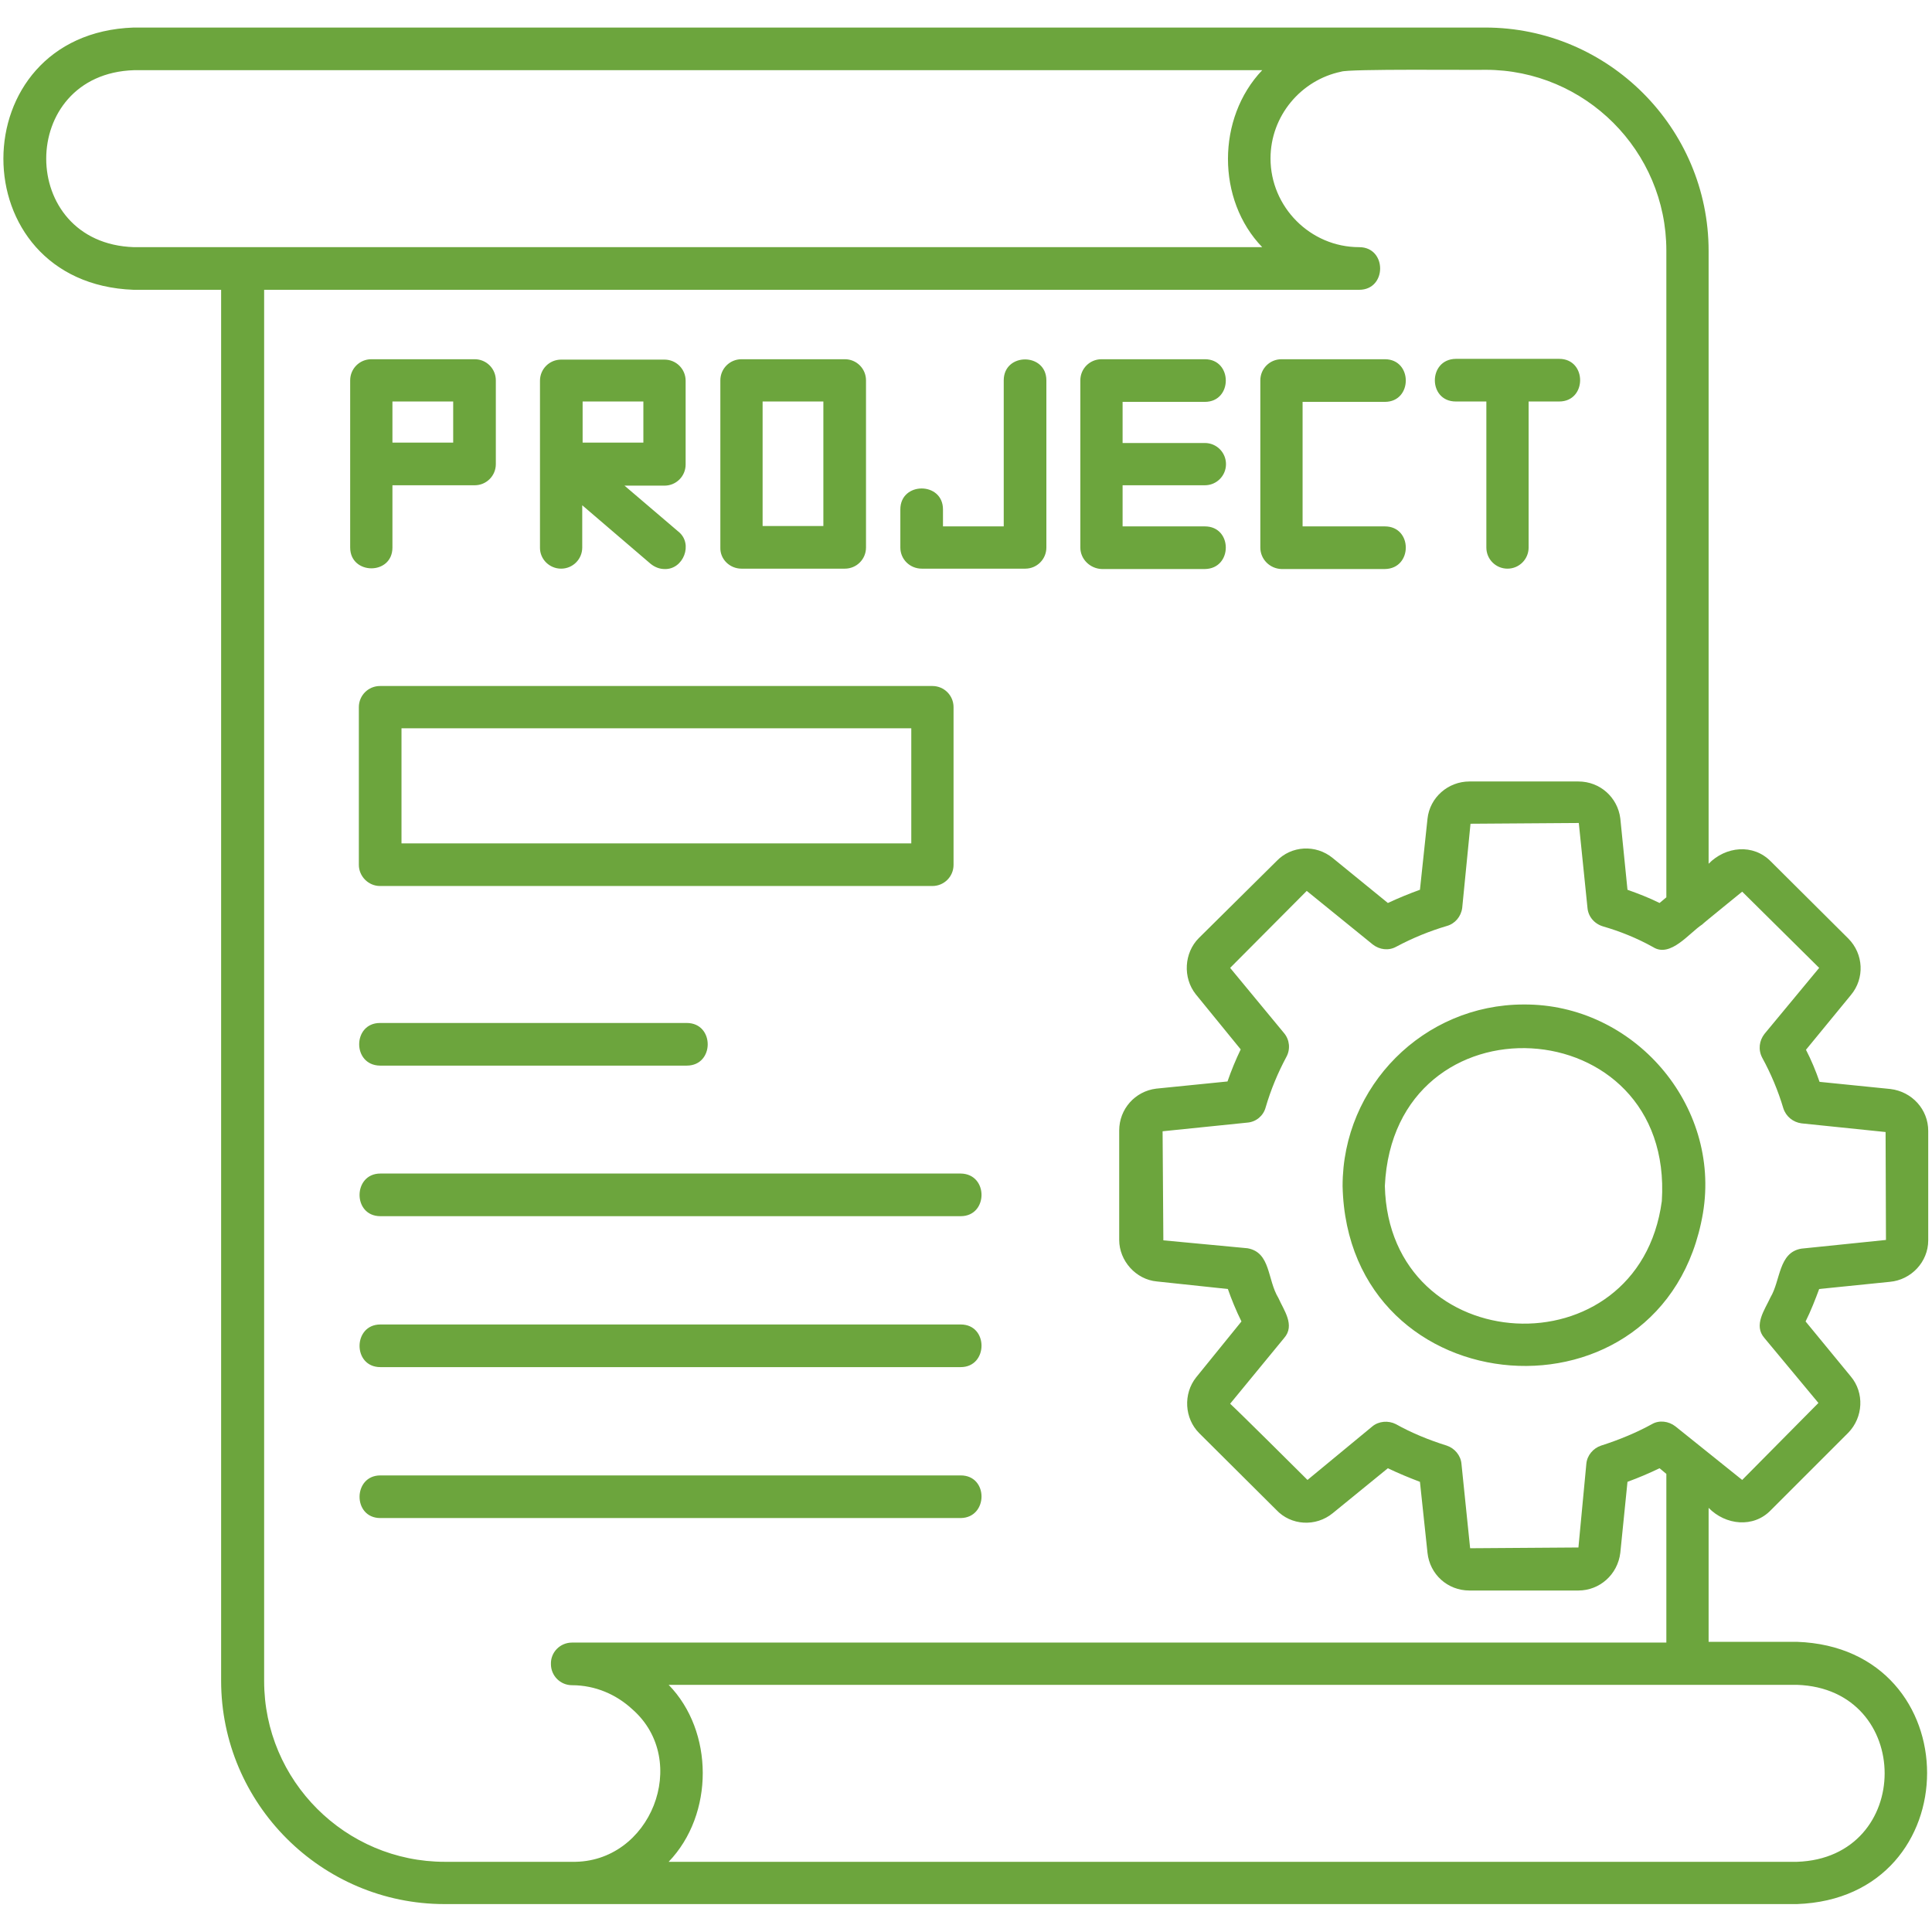
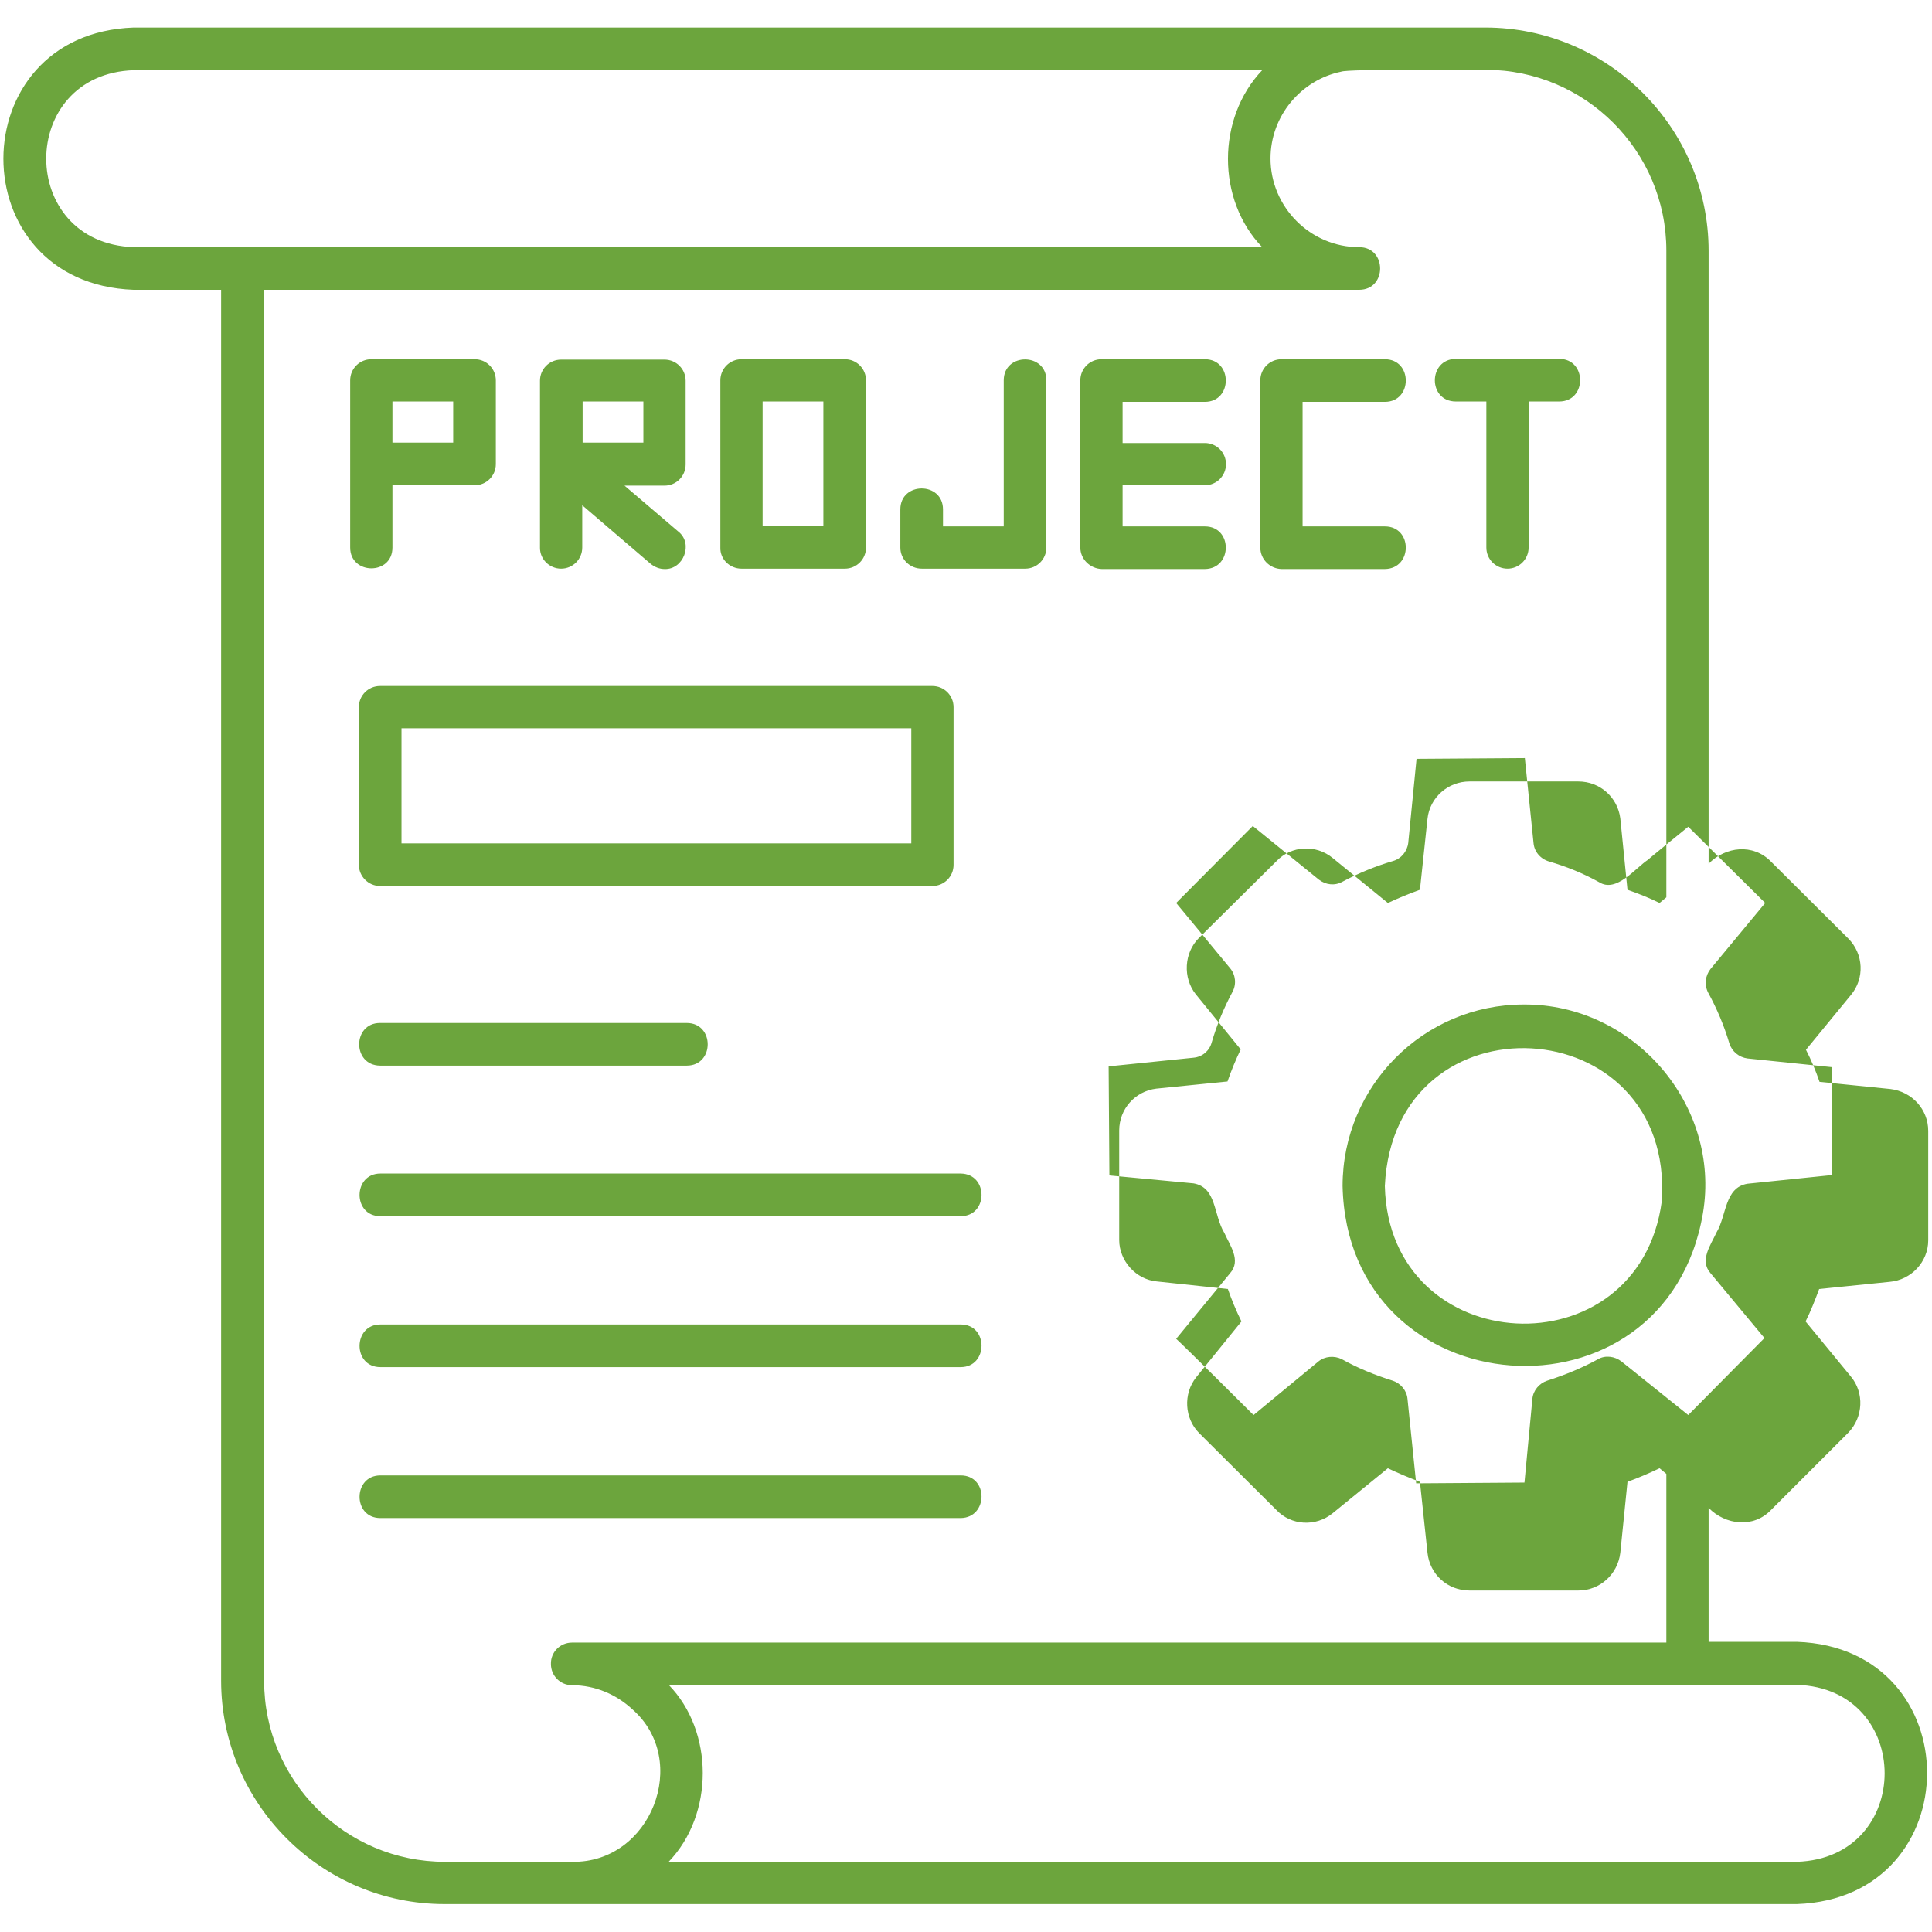
<svg xmlns="http://www.w3.org/2000/svg" id="Layer_1" enable-background="new 0 0 512 512" viewBox="0 0 512 512" width="300" height="300" version="1.1">
  <g width="100%" height="100%" transform="matrix(1,0,0,1,0,0)">
-     <path d="m403.8 266.2c-26.5 0-48 21.6-48 48.1 1.3 59.1 85.6 65.3 95.5 7.2 4.8-28.7-18.4-55.5-47.5-55.3zm36.6 52.1c-6.1 45.6-72.3 42.2-73.4-4 2.4-51.4 76.7-47.2 73.4 4zm60.4 21.4c5.7-.5 10.2-5.3 10.2-11v-29c0-5.7-4.3-10.4-10-11.1l-18.8-1.9c-1-2.9-2.2-5.8-3.6-8.5l11.9-14.5c3.7-4.4 3.4-10.9-.7-15l-20.5-20.4c-4.7-4.8-12-4-16.5.6v-162.4c0-32.6-26.6-59.2-59.2-59.2-.1 0-33.5 0-33.6 0h-324.6c-45.9 1.6-46.1 67.8 0 69.5h23.2v368.6c0 32.6 26.6 59.2 59.2 59.2h33.7 324.7c46-1.6 46-67.9 0-69.5h-23.4v-35.5c4.5 4.6 11.9 5.4 16.5.6 0 0 20.5-20.5 20.5-20.5 4-4.1 4.3-10.6.7-14.9l-12-14.6c1.4-2.8 2.6-5.9 3.6-8.6zm-465.3-274.2c-31-1-31-45.9 0-46.9h299c-12.1 12.7-12.1 34.4 0 46.9zm116.1 427.9h-33.7c-26.4 0-47.9-21.5-47.9-47.9v-368.7h290.2c7.4 0 7.4-11.3 0-11.3-13 0-23.5-10.7-23.5-23.5 0-11.3 8.1-20.8 18.7-23 1.9-.8 35.3-.4 38.3-.5 26.4 0 47.9 21.5 47.9 47.9v171.4l-1.8 1.5c-2.8-1.4-5.7-2.5-8.5-3.5l-1.9-18.9c-.7-5.6-5.4-9.8-11.1-9.8h-28.9c-5.6 0-10.5 4.2-11.1 9.9l-2 18.8c-2.8 1-5.7 2.2-8.5 3.5l-14.6-11.9c-4.5-3.7-11-3.3-14.9.8l-20.6 20.4c-3.9 3.9-4.3 10.5-.8 14.9l11.9 14.6c-1.3 2.7-2.5 5.6-3.5 8.5l-18.9 1.9c-5.6.7-9.8 5.4-9.8 11.1v29c0 5.5 4.4 10.5 10 11l18.8 2c.9 2.6 2.2 5.8 3.6 8.6l-12 14.8c-3.5 4.4-3.1 10.9.8 14.8l20.4 20.3c3.9 4.2 10.5 4.6 15 .9l14.6-11.9c2.7 1.3 5.6 2.5 8.5 3.6l2 18.8c.6 5.7 5.3 10 11.1 10h28.9c5.6 0 10.4-4.2 11.1-10l1.9-18.8c3-1.1 5.8-2.3 8.5-3.6l1.8 1.5v44.7h-290c-3.2 0-5.7 2.6-5.6 5.7 0 3.1 2.5 5.6 5.6 5.6 6.2 0 11.8 2.5 16 6.4 15.5 13.6 4.9 40.8-16 40.4zm324.6-46.9c31 1 31 45.9 0 46.9h-299c12.1-12.6 12-34.6 0-46.9zm-8.6-91.9s14.3 17.2 14.3 17.2l-20.2 20.4-17.7-14.2c-1.8-1.4-4.3-1.7-6.2-.6-4 2.2-8.5 4.1-13.5 5.7-2.1.7-3.7 2.6-3.9 4.8l-2.1 22.2-28.7.2-2.3-22.4c-.2-2.2-1.8-4.1-3.9-4.8-4.8-1.5-9.4-3.4-13.5-5.7-2-1-4.5-.8-6.2.6l-17.2 14.2c-2.8-2.8-18-17.9-20.5-20.2l14.3-17.4c3-3.4-.1-7.4-1.5-10.6-3-4.9-2-12.1-8.2-13.2 0 0-22.3-2.1-22.3-2.1l-.2-28.9 22.5-2.3c2.3-.2 4.2-1.8 4.8-4 1.4-4.8 3.3-9.3 5.5-13.4 1.1-2 .9-4.5-.6-6.3l-14.3-17.3 20.3-20.4 17.5 14.2c1.8 1.4 4.2 1.7 6.2.6 4.5-2.4 9-4.2 13.4-5.5 2.2-.6 3.8-2.5 4.1-4.8l2.2-22.3 28.7-.2 2.3 22.5c.2 2.3 1.8 4.2 4.1 4.9 4.5 1.3 9 3.1 13.3 5.5 4.6 2.9 9.6-3.8 13-6 .1-.2 10.5-8.6 10.6-8.7l20.4 20.2-14.5 17.5c-1.4 1.8-1.7 4.2-.6 6.3 2.3 4.2 4.2 8.7 5.6 13.4.7 2.2 2.6 3.7 4.8 4l22.3 2.3.1 28.6-22.4 2.3c-6.1 1-5.5 8.4-8.2 12.9-1.5 3.3-4.6 7.4-1.6 10.8zm-366.9-119.8h146.4c3.1 0 5.6-2.5 5.6-5.6v-41.8c0-3.1-2.5-5.6-5.6-5.6h-146.4c-3.1 0-5.6 2.5-5.6 5.6v41.8c0 3 2.5 5.6 5.6 5.6zm5.7-41.8h135.1v30.5h-135.1zm-5.7 78.1h81.3c7.4 0 7.4 11.3 0 11.3h-81.3c-7.4-.1-7.3-11.3 0-11.3zm153.9 51.2h-153.8c-7.4 0-7.3-11.3 0-11.3h153.8c7.4.1 7.3 11.3 0 11.3zm0 28.7c7.4 0 7.3 11.3 0 11.3h-153.8c-7.4 0-7.3-11.3 0-11.3zm0 51.3h-153.8c-7.4 0-7.3-11.3 0-11.3h153.8c7.4 0 7.3 11.2 0 11.3zm-58.1-251.6h27.4c3.1 0 5.6-2.5 5.6-5.6v-44.3c0-3.1-2.5-5.6-5.6-5.6h-27.4c-3.1 0-5.6 2.5-5.6 5.6v44.3c-.1 3.1 2.5 5.6 5.6 5.6zm5.6-44.3h16.1v33h-16.1zm131.9 38.7v-44.3c0-3.1 2.5-5.6 5.6-5.6h27.4c7.4 0 7.4 11.3 0 11.3h-21.8v33h21.8c7.4 0 7.4 11.2 0 11.3h-27.4c-3.1-.1-5.6-2.6-5.6-5.7zm-95.4 0v-10.1c0-7.4 11.3-7.4 11.3 0v4.5h16.1v-38.7c0-7.4 11.3-7.4 11.3 0v44.3c0 3.1-2.5 5.6-5.6 5.6h-27.4c-3.2 0-5.7-2.5-5.7-5.6zm47.7 0v-44.3c0-3.1 2.5-5.6 5.6-5.6h27.4c7.4 0 7.4 11.3 0 11.3h-21.8v10.9h21.8c3.1 0 5.6 2.5 5.6 5.6s-2.5 5.6-5.6 5.6h-21.8v10.9h21.8c7.4 0 7.4 11.2 0 11.3h-27.3c-3.1-.1-5.7-2.6-5.7-5.7zm99.5-50h27.4c7.4 0 7.4 11.3 0 11.3h-8.1v38.7c0 3.1-2.5 5.6-5.6 5.6s-5.6-2.5-5.6-5.6v-38.7h-8.1c-7.4 0-7.4-11.2 0-11.3zm-281.8 50v-16.5h21.8c3.1 0 5.6-2.5 5.6-5.6v-22.2c0-3.1-2.5-5.6-5.6-5.6h-27.4c-3.1 0-5.6 2.5-5.6 5.6v44.3c0 7.3 11.2 7.4 11.2 0zm0-38.7h16.1v10.9h-16.1zm44.7 44.3c3.1 0 5.6-2.5 5.6-5.6v-11.2l18.1 15.5c1.1.9 2.4 1.4 3.7 1.4 5 .2 7.7-6.7 3.7-9.9 0 0-14.3-12.2-14.3-12.2h10.6c3.1 0 5.6-2.5 5.6-5.6v-22.2c0-3.1-2.5-5.6-5.6-5.6h-27.4c-3.1 0-5.6 2.5-5.6 5.6v44.3c0 3 2.5 5.5 5.6 5.5zm5.7-44.3h16.1v10.9h-16.1z" fill="#6ca53d" fill-opacity="1" data-original-color="#000000ff" stroke="none" stroke-opacity="1" />
+     <path d="m403.8 266.2c-26.5 0-48 21.6-48 48.1 1.3 59.1 85.6 65.3 95.5 7.2 4.8-28.7-18.4-55.5-47.5-55.3zm36.6 52.1c-6.1 45.6-72.3 42.2-73.4-4 2.4-51.4 76.7-47.2 73.4 4zm60.4 21.4c5.7-.5 10.2-5.3 10.2-11v-29c0-5.7-4.3-10.4-10-11.1l-18.8-1.9c-1-2.9-2.2-5.8-3.6-8.5l11.9-14.5c3.7-4.4 3.4-10.9-.7-15l-20.5-20.4c-4.7-4.8-12-4-16.5.6v-162.4c0-32.6-26.6-59.2-59.2-59.2-.1 0-33.5 0-33.6 0h-324.6c-45.9 1.6-46.1 67.8 0 69.5h23.2v368.6c0 32.6 26.6 59.2 59.2 59.2h33.7 324.7c46-1.6 46-67.9 0-69.5h-23.4v-35.5c4.5 4.6 11.9 5.4 16.5.6 0 0 20.5-20.5 20.5-20.5 4-4.1 4.3-10.6.7-14.9l-12-14.6c1.4-2.8 2.6-5.9 3.6-8.6zm-465.3-274.2c-31-1-31-45.9 0-46.9h299c-12.1 12.7-12.1 34.4 0 46.9zm116.1 427.9h-33.7c-26.4 0-47.9-21.5-47.9-47.9v-368.7h290.2c7.4 0 7.4-11.3 0-11.3-13 0-23.5-10.7-23.5-23.5 0-11.3 8.1-20.8 18.7-23 1.9-.8 35.3-.4 38.3-.5 26.4 0 47.9 21.5 47.9 47.9v171.4l-1.8 1.5c-2.8-1.4-5.7-2.5-8.5-3.5l-1.9-18.9c-.7-5.6-5.4-9.8-11.1-9.8h-28.9c-5.6 0-10.5 4.2-11.1 9.9l-2 18.8c-2.8 1-5.7 2.2-8.5 3.5l-14.6-11.9c-4.5-3.7-11-3.3-14.9.8l-20.6 20.4c-3.9 3.9-4.3 10.5-.8 14.9l11.9 14.6c-1.3 2.7-2.5 5.6-3.5 8.5l-18.9 1.9c-5.6.7-9.8 5.4-9.8 11.1v29c0 5.5 4.4 10.5 10 11l18.8 2c.9 2.6 2.2 5.8 3.6 8.6l-12 14.8c-3.5 4.4-3.1 10.9.8 14.8l20.4 20.3c3.9 4.2 10.5 4.6 15 .9l14.6-11.9c2.7 1.3 5.6 2.5 8.5 3.6l2 18.8c.6 5.7 5.3 10 11.1 10h28.9c5.6 0 10.4-4.2 11.1-10l1.9-18.8c3-1.1 5.8-2.3 8.5-3.6l1.8 1.5v44.7h-290c-3.2 0-5.7 2.6-5.6 5.7 0 3.1 2.5 5.6 5.6 5.6 6.2 0 11.8 2.5 16 6.4 15.5 13.6 4.9 40.8-16 40.4zm324.6-46.9c31 1 31 45.9 0 46.9h-299c12.1-12.6 12-34.6 0-46.9zm-8.6-91.9l-20.2 20.4-17.7-14.2c-1.8-1.4-4.3-1.7-6.2-.6-4 2.2-8.5 4.1-13.5 5.7-2.1.7-3.7 2.6-3.9 4.8l-2.1 22.2-28.7.2-2.3-22.4c-.2-2.2-1.8-4.1-3.9-4.8-4.8-1.5-9.4-3.4-13.5-5.7-2-1-4.5-.8-6.2.6l-17.2 14.2c-2.8-2.8-18-17.9-20.5-20.2l14.3-17.4c3-3.4-.1-7.4-1.5-10.6-3-4.9-2-12.1-8.2-13.2 0 0-22.3-2.1-22.3-2.1l-.2-28.9 22.5-2.3c2.3-.2 4.2-1.8 4.8-4 1.4-4.8 3.3-9.3 5.5-13.4 1.1-2 .9-4.5-.6-6.3l-14.3-17.3 20.3-20.4 17.5 14.2c1.8 1.4 4.2 1.7 6.2.6 4.5-2.4 9-4.2 13.4-5.5 2.2-.6 3.8-2.5 4.1-4.8l2.2-22.3 28.7-.2 2.3 22.5c.2 2.3 1.8 4.2 4.1 4.9 4.5 1.3 9 3.1 13.3 5.5 4.6 2.9 9.6-3.8 13-6 .1-.2 10.5-8.6 10.6-8.7l20.4 20.2-14.5 17.5c-1.4 1.8-1.7 4.2-.6 6.3 2.3 4.2 4.2 8.7 5.6 13.4.7 2.2 2.6 3.7 4.8 4l22.3 2.3.1 28.6-22.4 2.3c-6.1 1-5.5 8.4-8.2 12.9-1.5 3.3-4.6 7.4-1.6 10.8zm-366.9-119.8h146.4c3.1 0 5.6-2.5 5.6-5.6v-41.8c0-3.1-2.5-5.6-5.6-5.6h-146.4c-3.1 0-5.6 2.5-5.6 5.6v41.8c0 3 2.5 5.6 5.6 5.6zm5.7-41.8h135.1v30.5h-135.1zm-5.7 78.1h81.3c7.4 0 7.4 11.3 0 11.3h-81.3c-7.4-.1-7.3-11.3 0-11.3zm153.9 51.2h-153.8c-7.4 0-7.3-11.3 0-11.3h153.8c7.4.1 7.3 11.3 0 11.3zm0 28.7c7.4 0 7.3 11.3 0 11.3h-153.8c-7.4 0-7.3-11.3 0-11.3zm0 51.3h-153.8c-7.4 0-7.3-11.3 0-11.3h153.8c7.4 0 7.3 11.2 0 11.3zm-58.1-251.6h27.4c3.1 0 5.6-2.5 5.6-5.6v-44.3c0-3.1-2.5-5.6-5.6-5.6h-27.4c-3.1 0-5.6 2.5-5.6 5.6v44.3c-.1 3.1 2.5 5.6 5.6 5.6zm5.6-44.3h16.1v33h-16.1zm131.9 38.7v-44.3c0-3.1 2.5-5.6 5.6-5.6h27.4c7.4 0 7.4 11.3 0 11.3h-21.8v33h21.8c7.4 0 7.4 11.2 0 11.3h-27.4c-3.1-.1-5.6-2.6-5.6-5.7zm-95.4 0v-10.1c0-7.4 11.3-7.4 11.3 0v4.5h16.1v-38.7c0-7.4 11.3-7.4 11.3 0v44.3c0 3.1-2.5 5.6-5.6 5.6h-27.4c-3.2 0-5.7-2.5-5.7-5.6zm47.7 0v-44.3c0-3.1 2.5-5.6 5.6-5.6h27.4c7.4 0 7.4 11.3 0 11.3h-21.8v10.9h21.8c3.1 0 5.6 2.5 5.6 5.6s-2.5 5.6-5.6 5.6h-21.8v10.9h21.8c7.4 0 7.4 11.2 0 11.3h-27.3c-3.1-.1-5.7-2.6-5.7-5.7zm99.5-50h27.4c7.4 0 7.4 11.3 0 11.3h-8.1v38.7c0 3.1-2.5 5.6-5.6 5.6s-5.6-2.5-5.6-5.6v-38.7h-8.1c-7.4 0-7.4-11.2 0-11.3zm-281.8 50v-16.5h21.8c3.1 0 5.6-2.5 5.6-5.6v-22.2c0-3.1-2.5-5.6-5.6-5.6h-27.4c-3.1 0-5.6 2.5-5.6 5.6v44.3c0 7.3 11.2 7.4 11.2 0zm0-38.7h16.1v10.9h-16.1zm44.7 44.3c3.1 0 5.6-2.5 5.6-5.6v-11.2l18.1 15.5c1.1.9 2.4 1.4 3.7 1.4 5 .2 7.7-6.7 3.7-9.9 0 0-14.3-12.2-14.3-12.2h10.6c3.1 0 5.6-2.5 5.6-5.6v-22.2c0-3.1-2.5-5.6-5.6-5.6h-27.4c-3.1 0-5.6 2.5-5.6 5.6v44.3c0 3 2.5 5.5 5.6 5.5zm5.7-44.3h16.1v10.9h-16.1z" fill="#6ca53d" fill-opacity="1" data-original-color="#000000ff" stroke="none" stroke-opacity="1" />
  </g>
</svg>